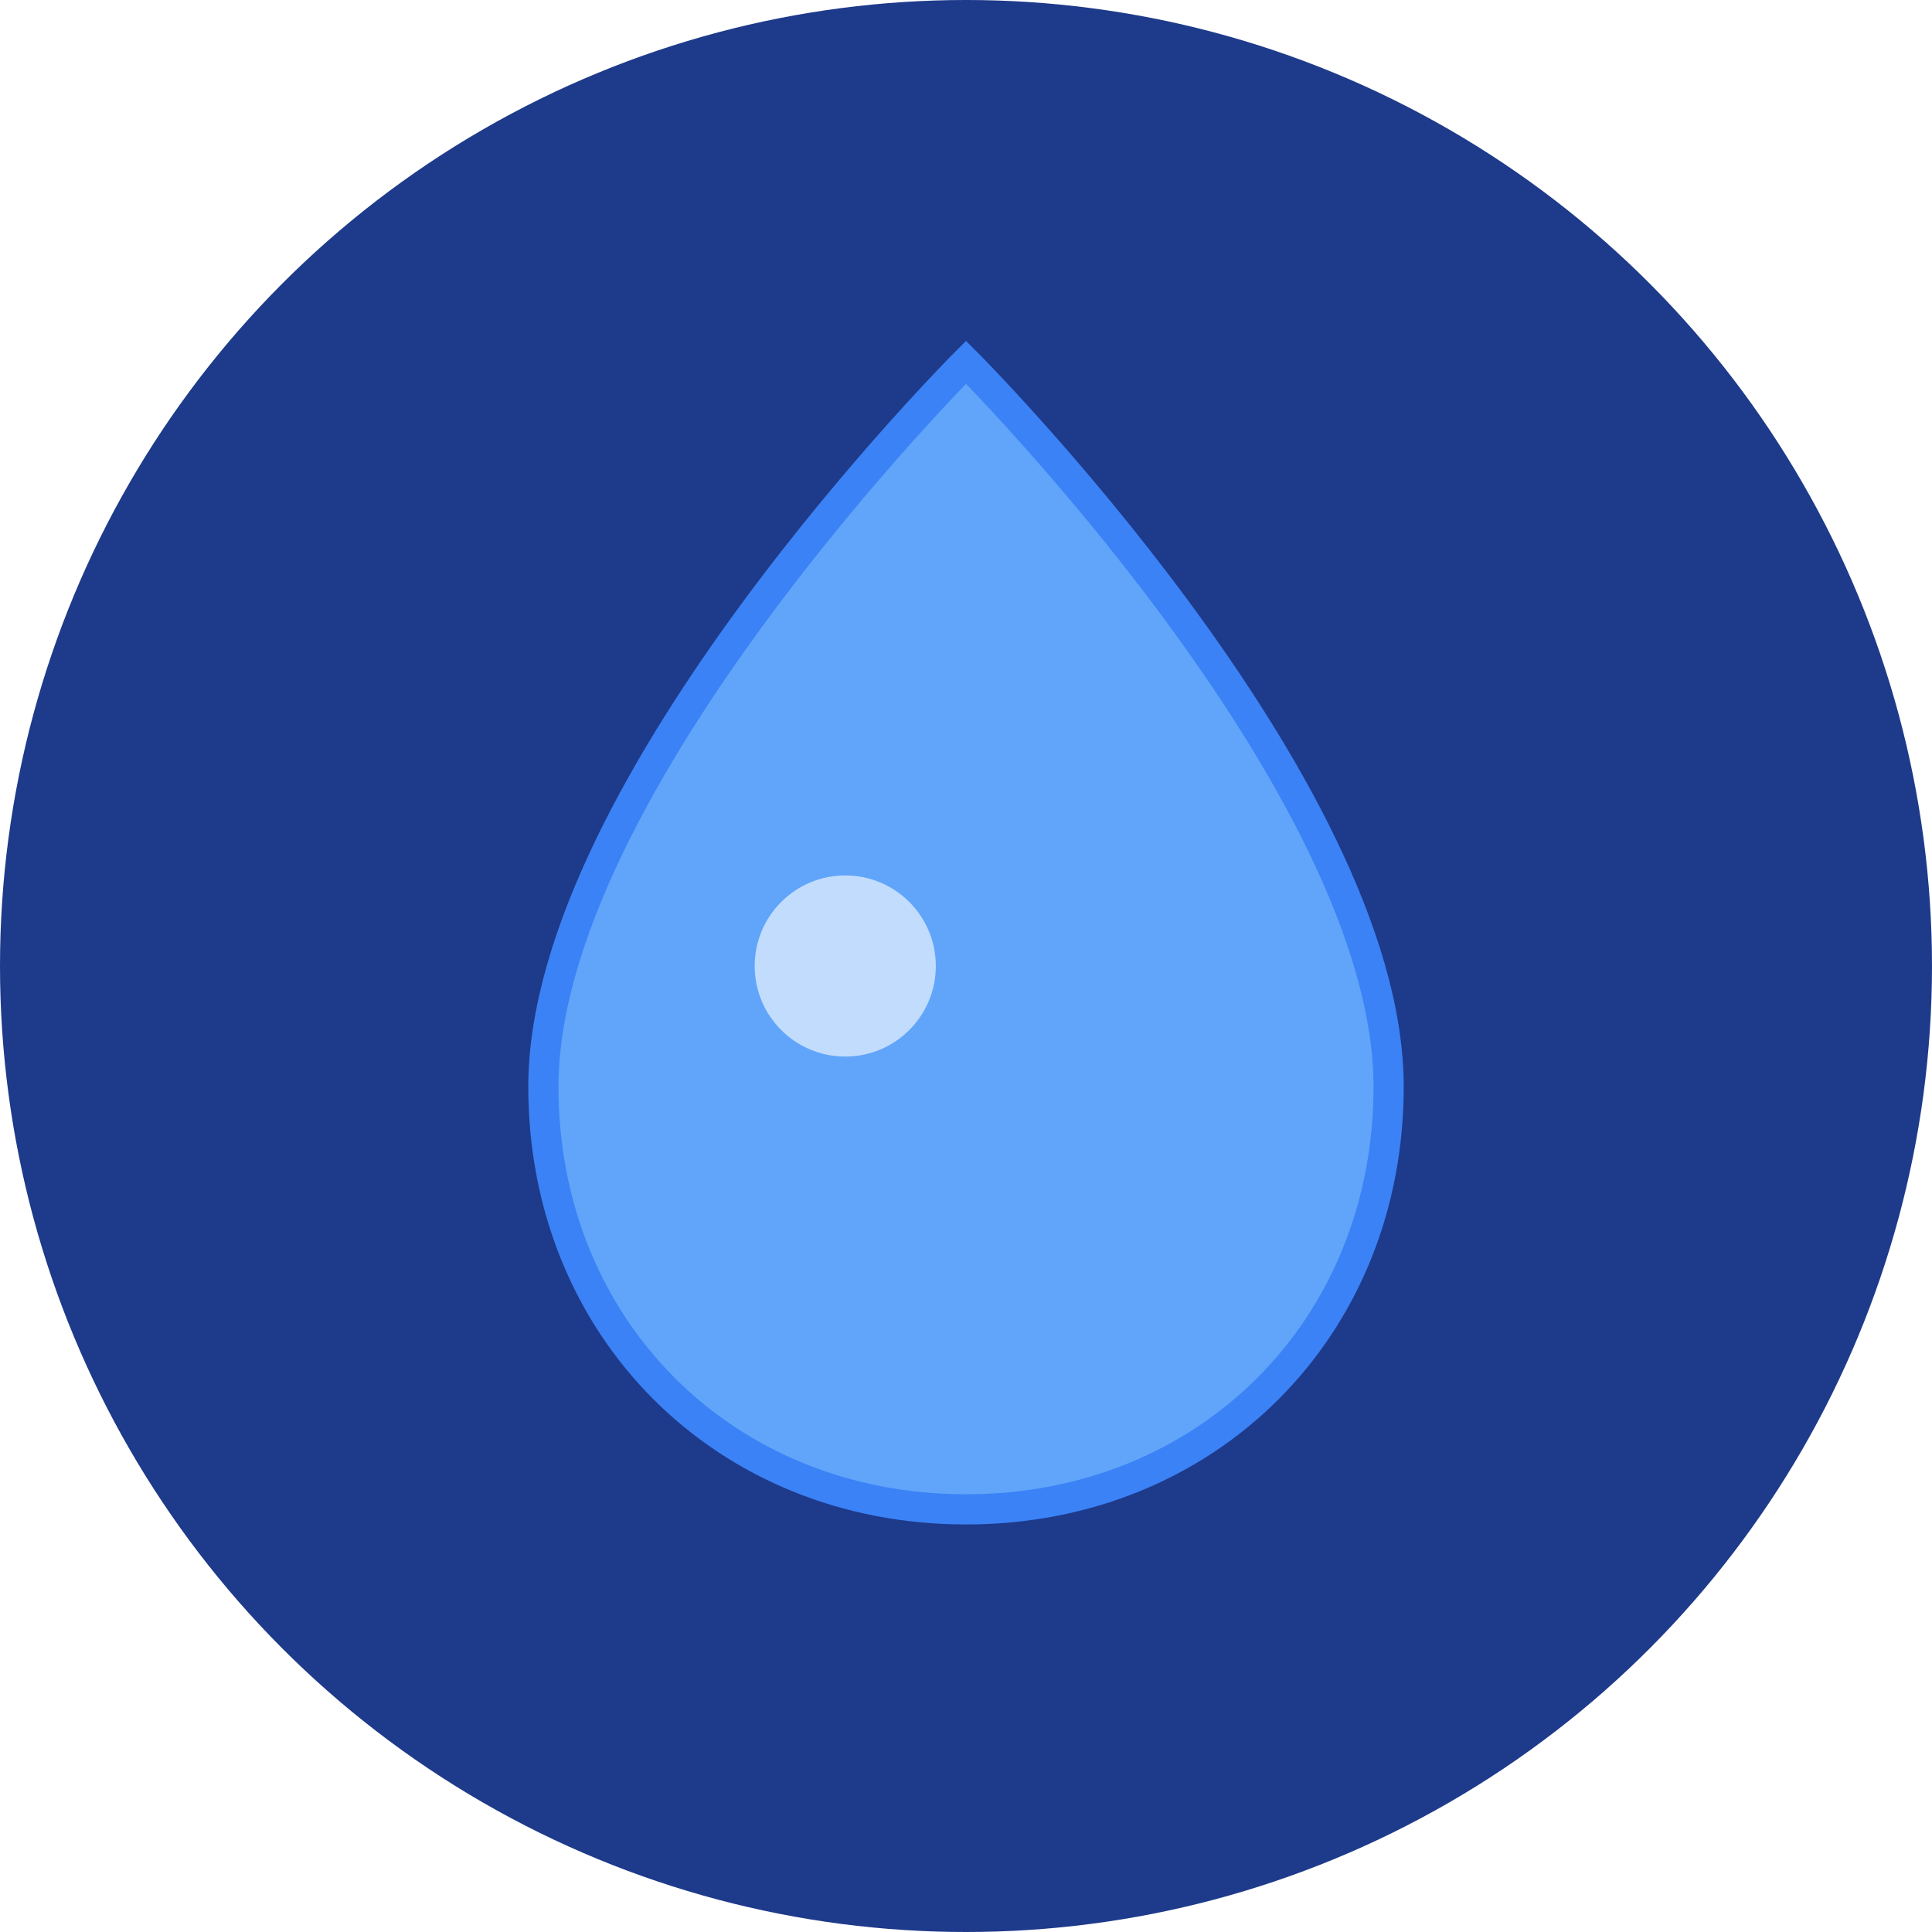
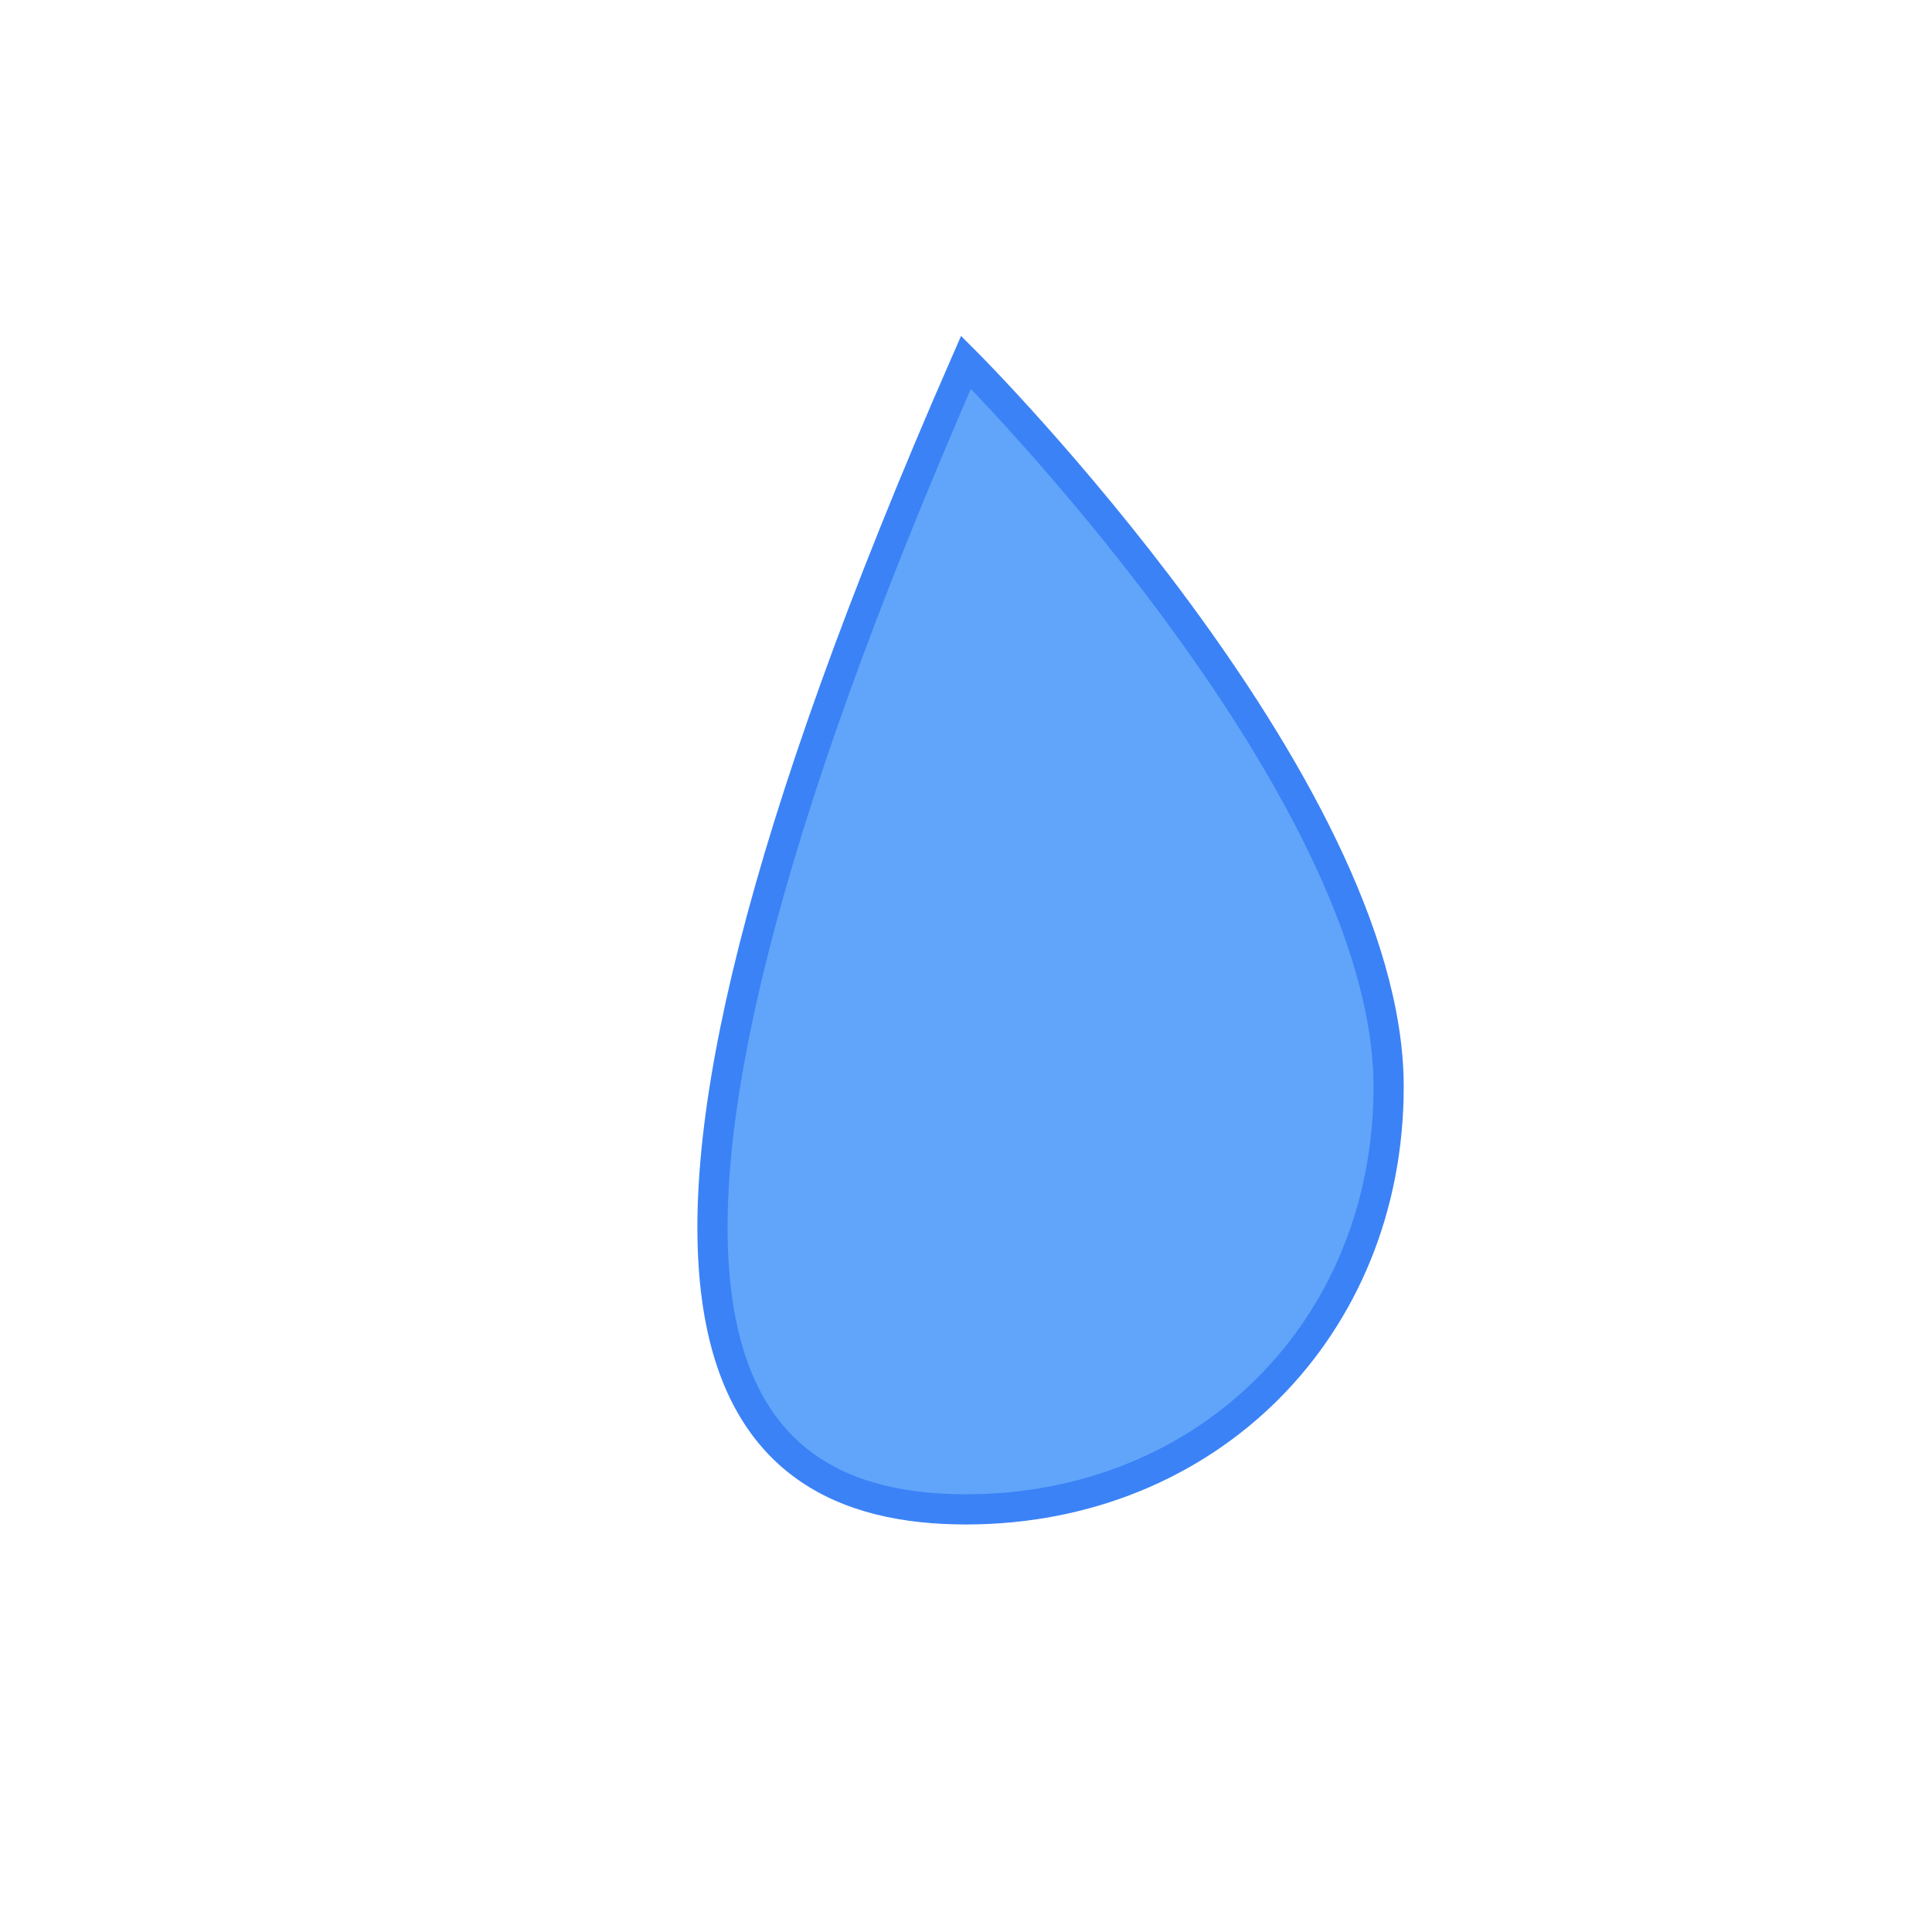
<svg xmlns="http://www.w3.org/2000/svg" viewBox="0 0 32 32" width="32" height="32">
-   <circle cx="16" cy="16" r="16" fill="#1e3a8a" />
-   <path d="M16 6 C16 6, 9 13, 9 18 C9 22, 12 25, 16 25 C20 25, 23 22, 23 18 C23 13, 16 6, 16 6 Z" fill="#60a5fa" stroke="#3b82f6" stroke-width="0.5" />
-   <circle cx="14" cy="16" r="1.5" fill="#dbeafe" opacity="0.8" />
+   <path d="M16 6 C9 22, 12 25, 16 25 C20 25, 23 22, 23 18 C23 13, 16 6, 16 6 Z" fill="#60a5fa" stroke="#3b82f6" stroke-width="0.5" />
</svg>